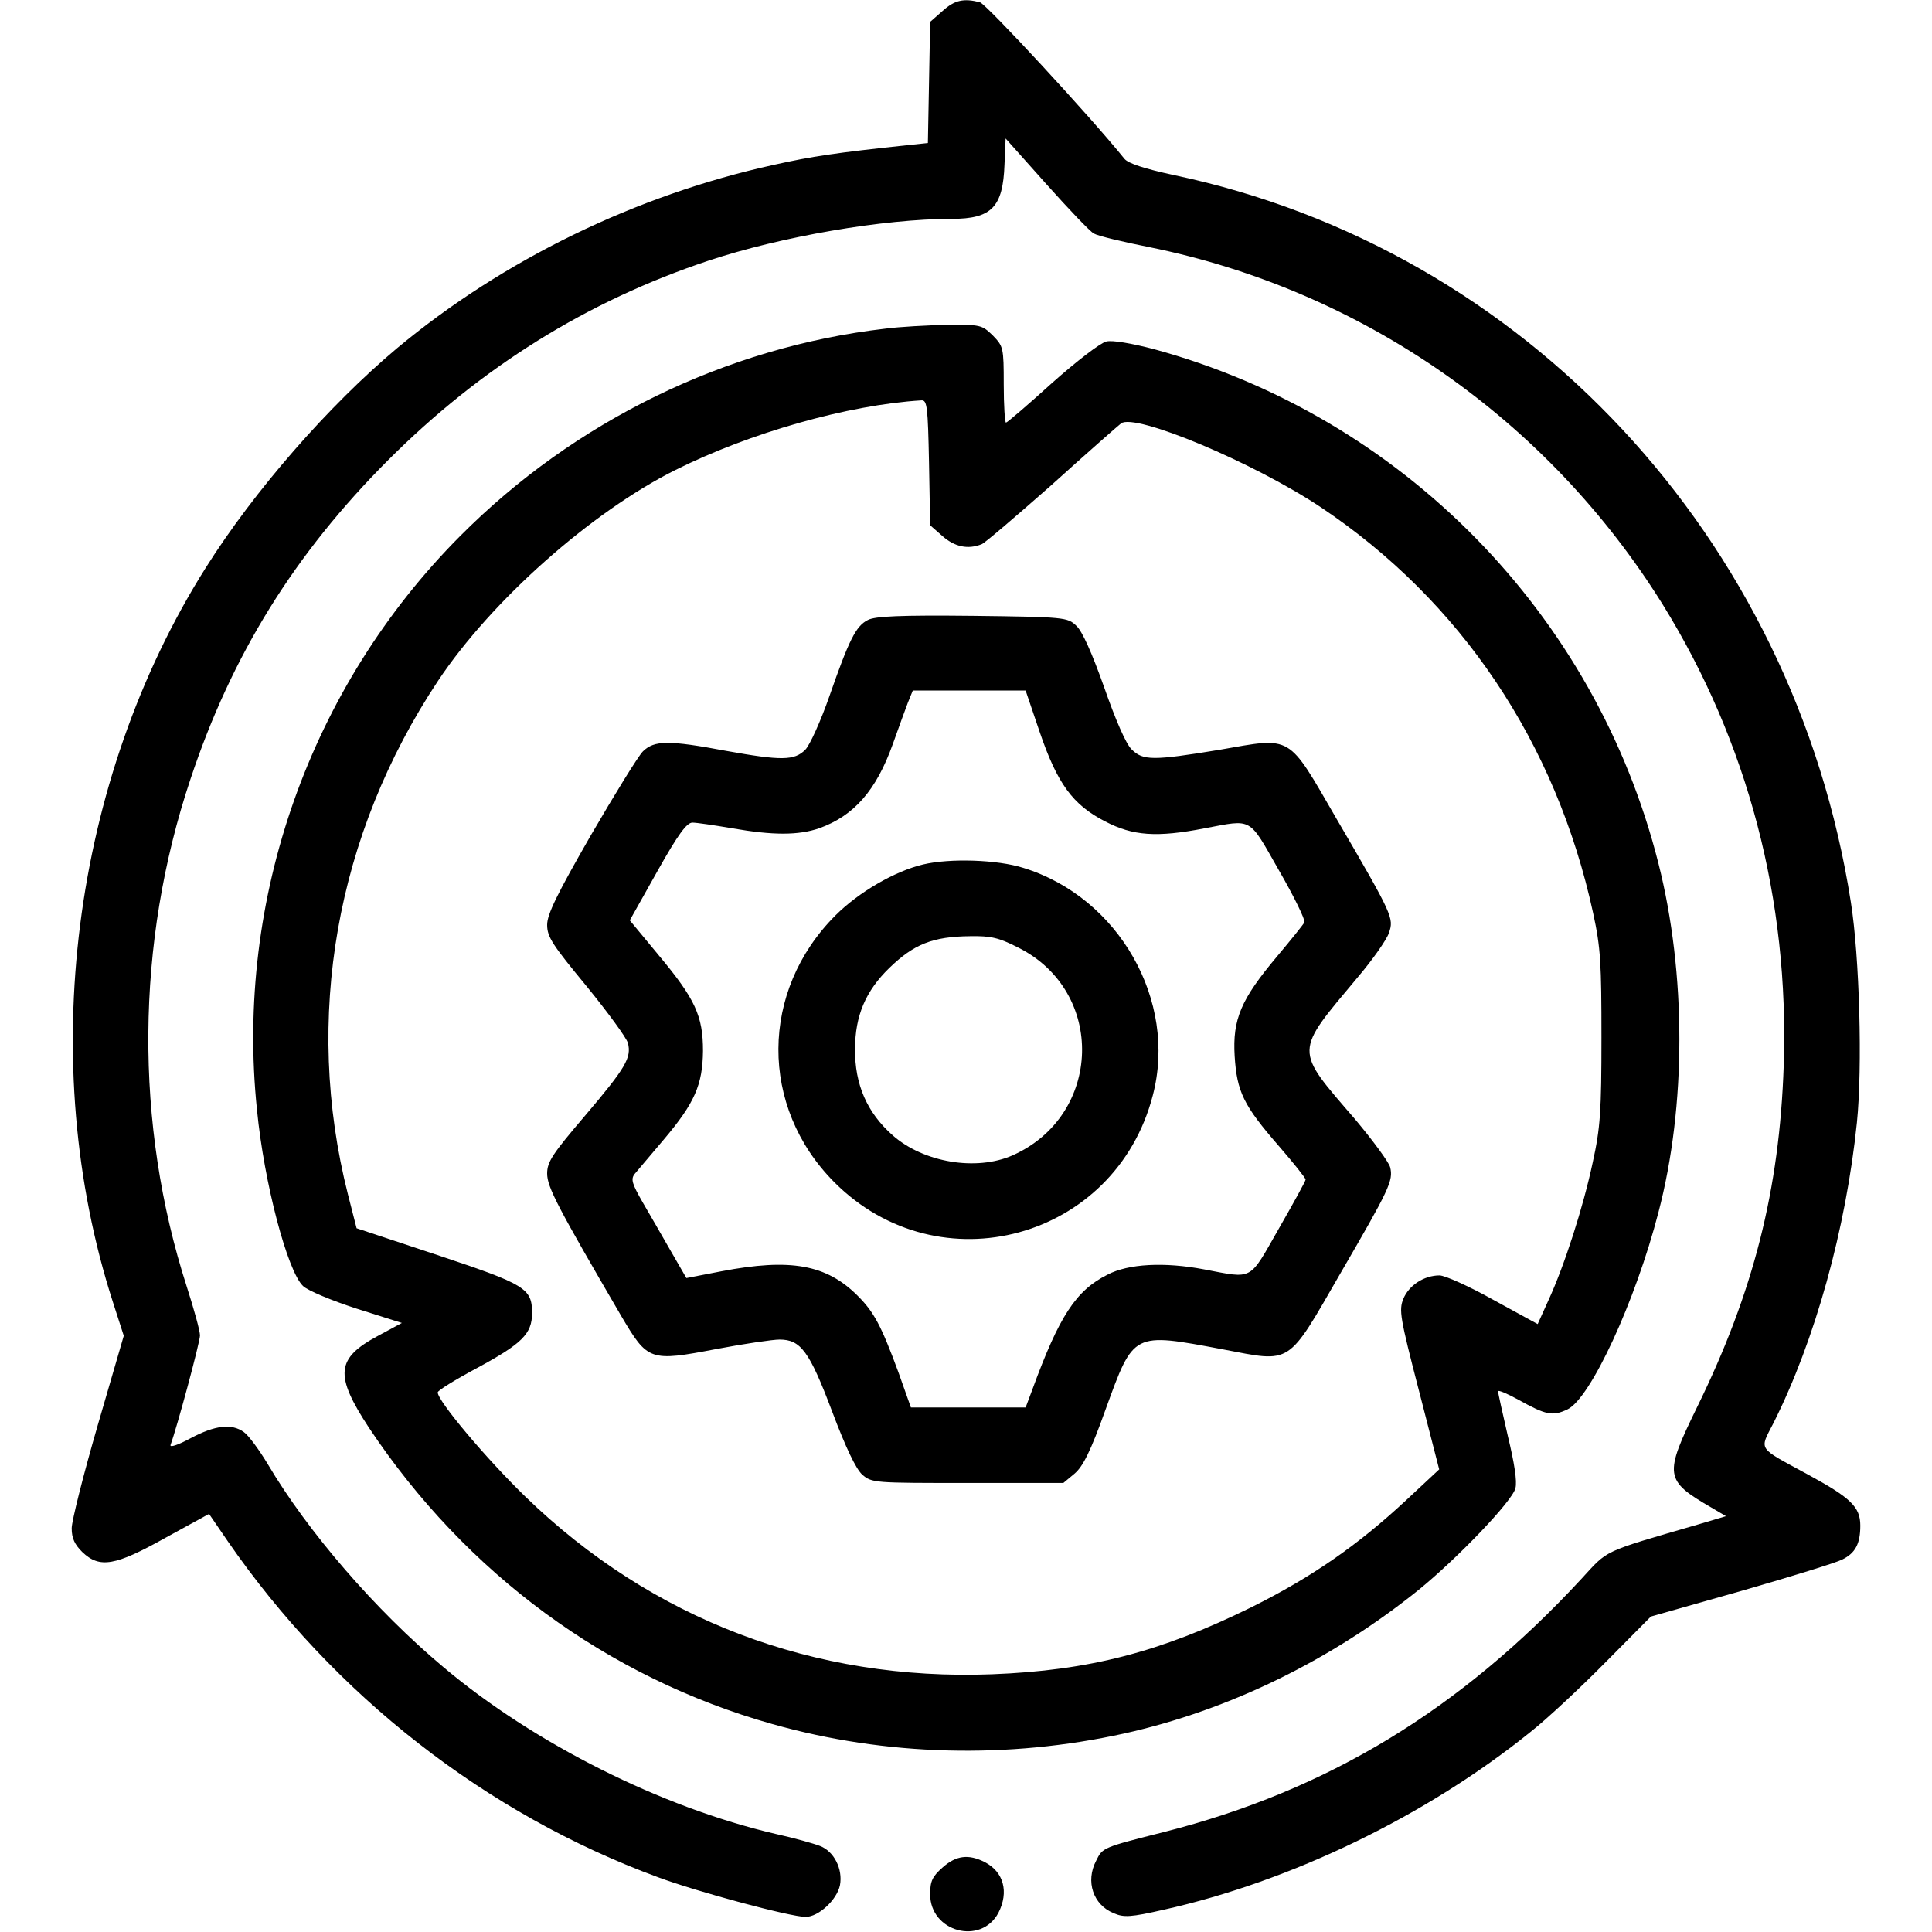
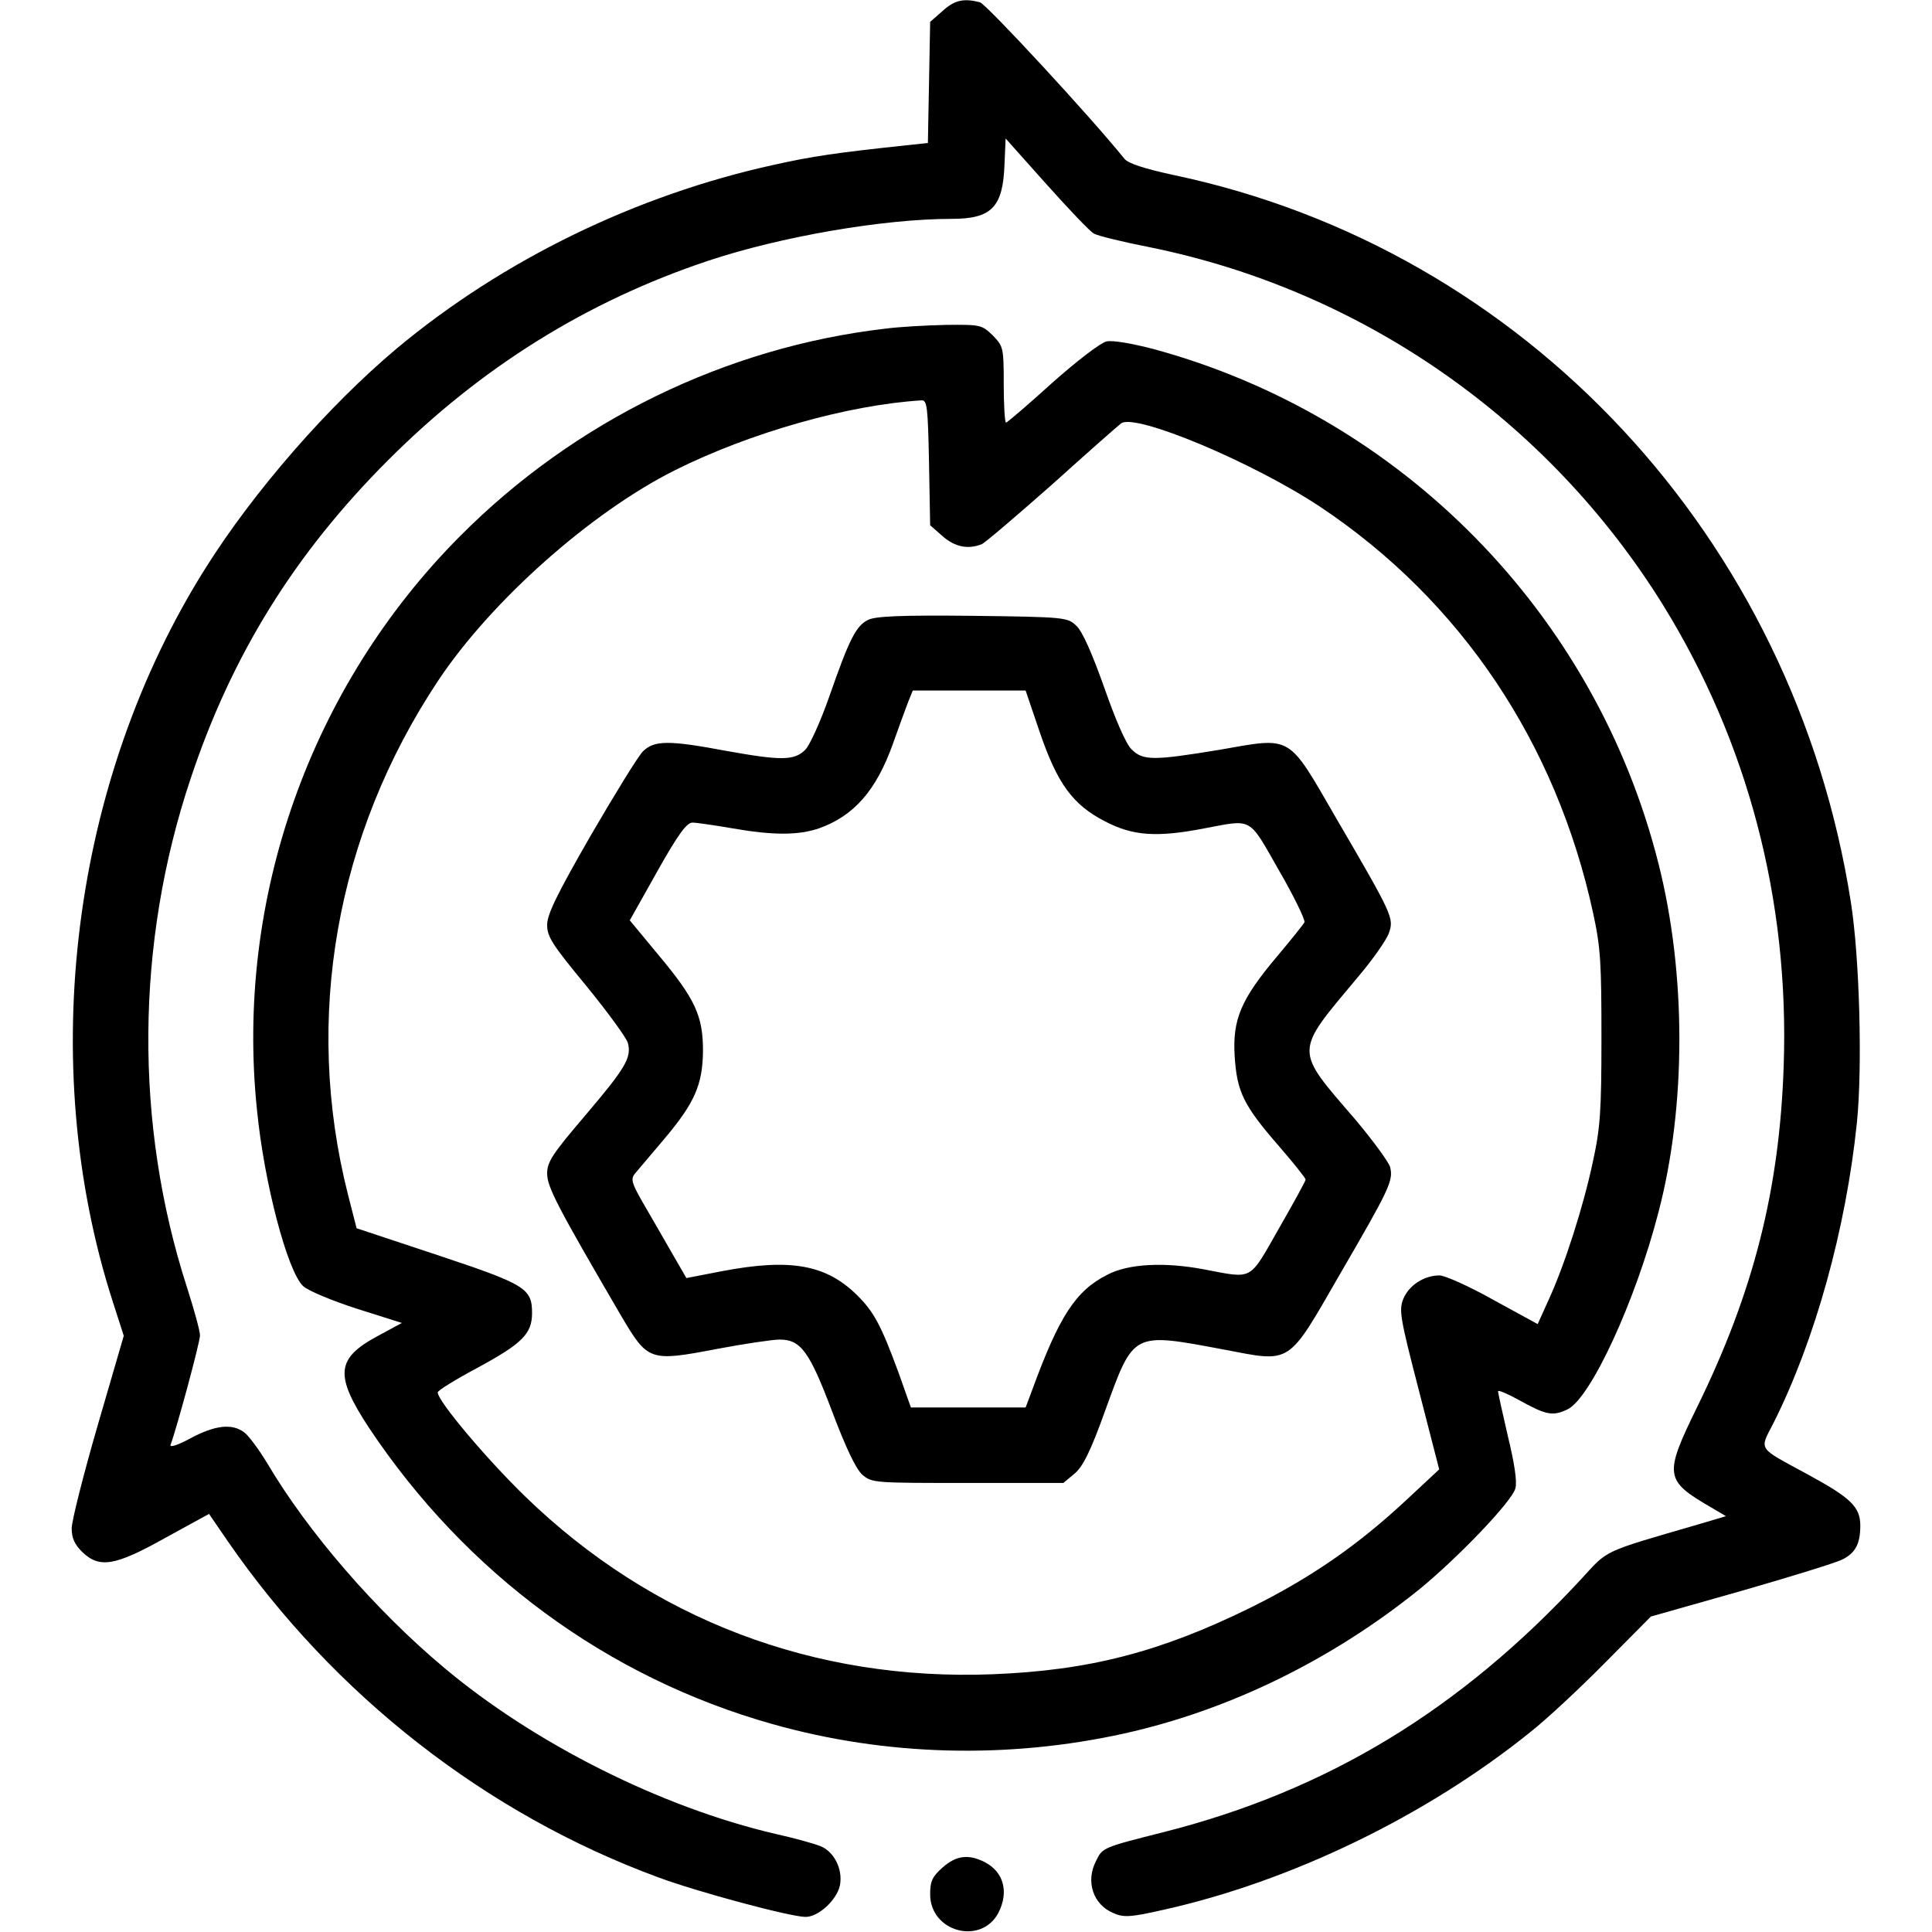
<svg xmlns="http://www.w3.org/2000/svg" version="1.0" width="512pt" height="512pt" viewBox="0 0 512 512" preserveAspectRatio="xMidYMid meet">
  <g transform="translate(0,512) scale(0.1,-0.1)" fill="#000000" stroke="none">
    <path d="M2498 5091 l-33 -29 -3 -161 -3 -160 -57 -6 c-187 -20 -249 -29 -352 -52 -364 -80 -716 -251 -998 -486 -181 -152 -378 -377 -507 -582 -355 -563 -450 -1312 -246 -1945 l29 -90 -69 -237 c-38 -131 -69 -254 -69 -273 0 -27 8 -43 28 -63 46 -44 87 -37 221 38 l115 63 50 -73 c281 -407 684 -722 1140 -890 105 -39 351 -105 391 -105 34 0 83 45 91 84 8 43 -16 90 -53 104 -15 6 -68 21 -118 32 -301 70 -639 239 -880 442 -180 151 -359 358 -466 539 -23 38 -51 76 -63 84 -32 23 -76 18 -140 -16 -35 -19 -57 -26 -54 -18 17 46 78 272 78 290 0 12 -16 70 -35 129 -139 431 -136 910 10 1346 109 328 276 597 524 845 246 246 527 421 848 528 192 64 464 111 645 111 106 0 136 31 140 144 l3 69 108 -121 c60 -67 116 -126 126 -131 10 -6 76 -22 147 -36 563 -114 1056 -457 1361 -948 225 -364 335 -782 320 -1221 -11 -329 -80 -600 -229 -904 -89 -182 -87 -195 37 -267 l39 -23 -74 -22 c-258 -75 -237 -66 -309 -144 -321 -347 -673 -561 -1106 -671 -162 -41 -163 -41 -180 -76 -29 -55 -8 -117 46 -139 27 -12 45 -11 133 9 337 75 697 249 973 472 43 34 132 117 198 184 l120 121 240 68 c132 38 252 75 267 83 35 17 48 42 48 90 0 50 -26 74 -140 136 -134 73 -128 62 -90 136 110 219 192 514 221 796 15 147 7 439 -16 584 -151 966 -864 1731 -1794 1927 -79 17 -121 31 -131 43 -90 112 -366 410 -383 415 -43 11 -67 6 -99 -23z" />
    <path d="M2346 4249 c-422 -49 -824 -245 -1127 -550 -397 -399 -596 -961 -538 -1520 19 -195 81 -428 122 -467 12 -12 77 -39 142 -60 l120 -38 -63 -34 c-112 -60 -116 -104 -24 -244 257 -386 632 -662 1069 -785 301 -85 624 -93 932 -25 279 62 550 195 781 381 102 83 248 235 256 269 5 18 -3 68 -20 138 -14 61 -26 114 -26 119 0 4 24 -6 53 -22 74 -41 91 -45 131 -26 61 29 180 286 241 522 74 282 74 633 0 925 -167 662 -680 1184 -1338 1363 -58 15 -109 24 -125 20 -15 -3 -80 -53 -144 -110 -64 -58 -119 -105 -122 -105 -3 0 -6 45 -6 101 0 98 -1 101 -29 130 -29 28 -32 29 -123 28 -51 -1 -124 -5 -162 -10z m116 -355 l3 -166 33 -29 c32 -28 67 -36 104 -21 9 4 92 75 185 157 92 83 175 156 184 163 37 28 350 -103 529 -222 371 -248 624 -624 722 -1076 20 -92 22 -133 22 -330 0 -195 -3 -239 -23 -330 -25 -118 -75 -274 -118 -367 l-28 -62 -117 64 c-64 36 -129 65 -143 65 -41 0 -81 -26 -96 -62 -12 -30 -9 -49 41 -242 l54 -210 -89 -83 c-127 -118 -249 -203 -410 -283 -240 -118 -428 -167 -686 -177 -471 -18 -901 145 -1237 471 -103 100 -232 253 -232 276 0 5 47 34 105 65 118 64 145 90 145 145 0 66 -17 76 -251 154 l-214 71 -23 90 c-118 466 -32 953 239 1361 141 212 406 447 628 558 198 99 458 173 653 185 15 1 17 -17 20 -165z" />
    <path d="M2300 3477 c-32 -16 -50 -53 -102 -202 -23 -66 -52 -130 -64 -142 -29 -29 -64 -29 -209 -3 -154 29 -191 28 -221 -1 -13 -13 -75 -114 -139 -224 -89 -155 -115 -208 -115 -236 0 -32 14 -53 104 -162 57 -70 106 -137 110 -151 10 -39 -6 -66 -113 -192 -87 -102 -101 -123 -101 -154 0 -36 28 -89 196 -377 71 -120 75 -122 253 -88 74 14 149 25 167 25 56 0 79 -31 139 -190 37 -98 63 -152 80 -168 26 -22 31 -22 280 -22 l253 0 30 25 c22 19 42 58 82 170 75 206 71 204 311 159 184 -35 169 -45 311 201 130 224 141 246 132 282 -4 14 -46 71 -93 127 -162 188 -162 174 7 376 40 47 77 100 83 118 13 39 11 45 -139 302 -131 226 -115 217 -310 183 -176 -29 -203 -29 -233 1 -15 14 -43 79 -73 165 -32 90 -58 149 -74 163 -23 22 -30 23 -275 26 -190 2 -258 -1 -277 -11z m455 -296 c47 -138 88 -194 174 -238 73 -38 136 -43 264 -18 128 24 115 31 196 -111 40 -69 70 -131 68 -138 -3 -6 -36 -47 -73 -91 -95 -113 -118 -166 -112 -264 6 -94 23 -130 117 -238 39 -45 71 -85 71 -89 0 -4 -32 -62 -71 -130 -80 -140 -66 -133 -198 -108 -105 20 -201 15 -256 -14 -84 -42 -128 -110 -199 -304 l-18 -48 -152 0 -152 0 -33 93 c-46 125 -65 160 -108 203 -83 83 -178 100 -361 65 l-93 -18 -41 71 c-22 39 -56 97 -75 130 -28 49 -32 61 -21 75 7 8 42 50 77 91 82 97 103 145 104 235 0 92 -20 137 -117 253 l-77 93 73 130 c55 98 78 129 93 129 11 0 58 -7 105 -15 108 -19 176 -19 231 0 92 33 151 100 195 223 15 42 33 92 40 110 l13 32 149 0 150 0 37 -109z" />
-     <path d="M2446 2829 c-75 -18 -170 -73 -232 -135 -200 -200 -202 -507 -3 -707 278 -279 745 -152 844 230 66 251 -90 525 -343 603 -69 22 -195 26 -266 9z m252 -220 c233 -116 224 -445 -15 -551 -96 -42 -235 -19 -317 53 -68 60 -101 135 -100 229 0 88 28 154 91 215 65 63 115 83 214 84 55 1 76 -4 127 -30z" />
    <path d="M2498 171 c-27 -24 -33 -36 -33 -71 0 -100 135 -136 181 -49 28 55 14 108 -36 134 -43 22 -76 18 -112 -14z" />
  </g>
</svg>